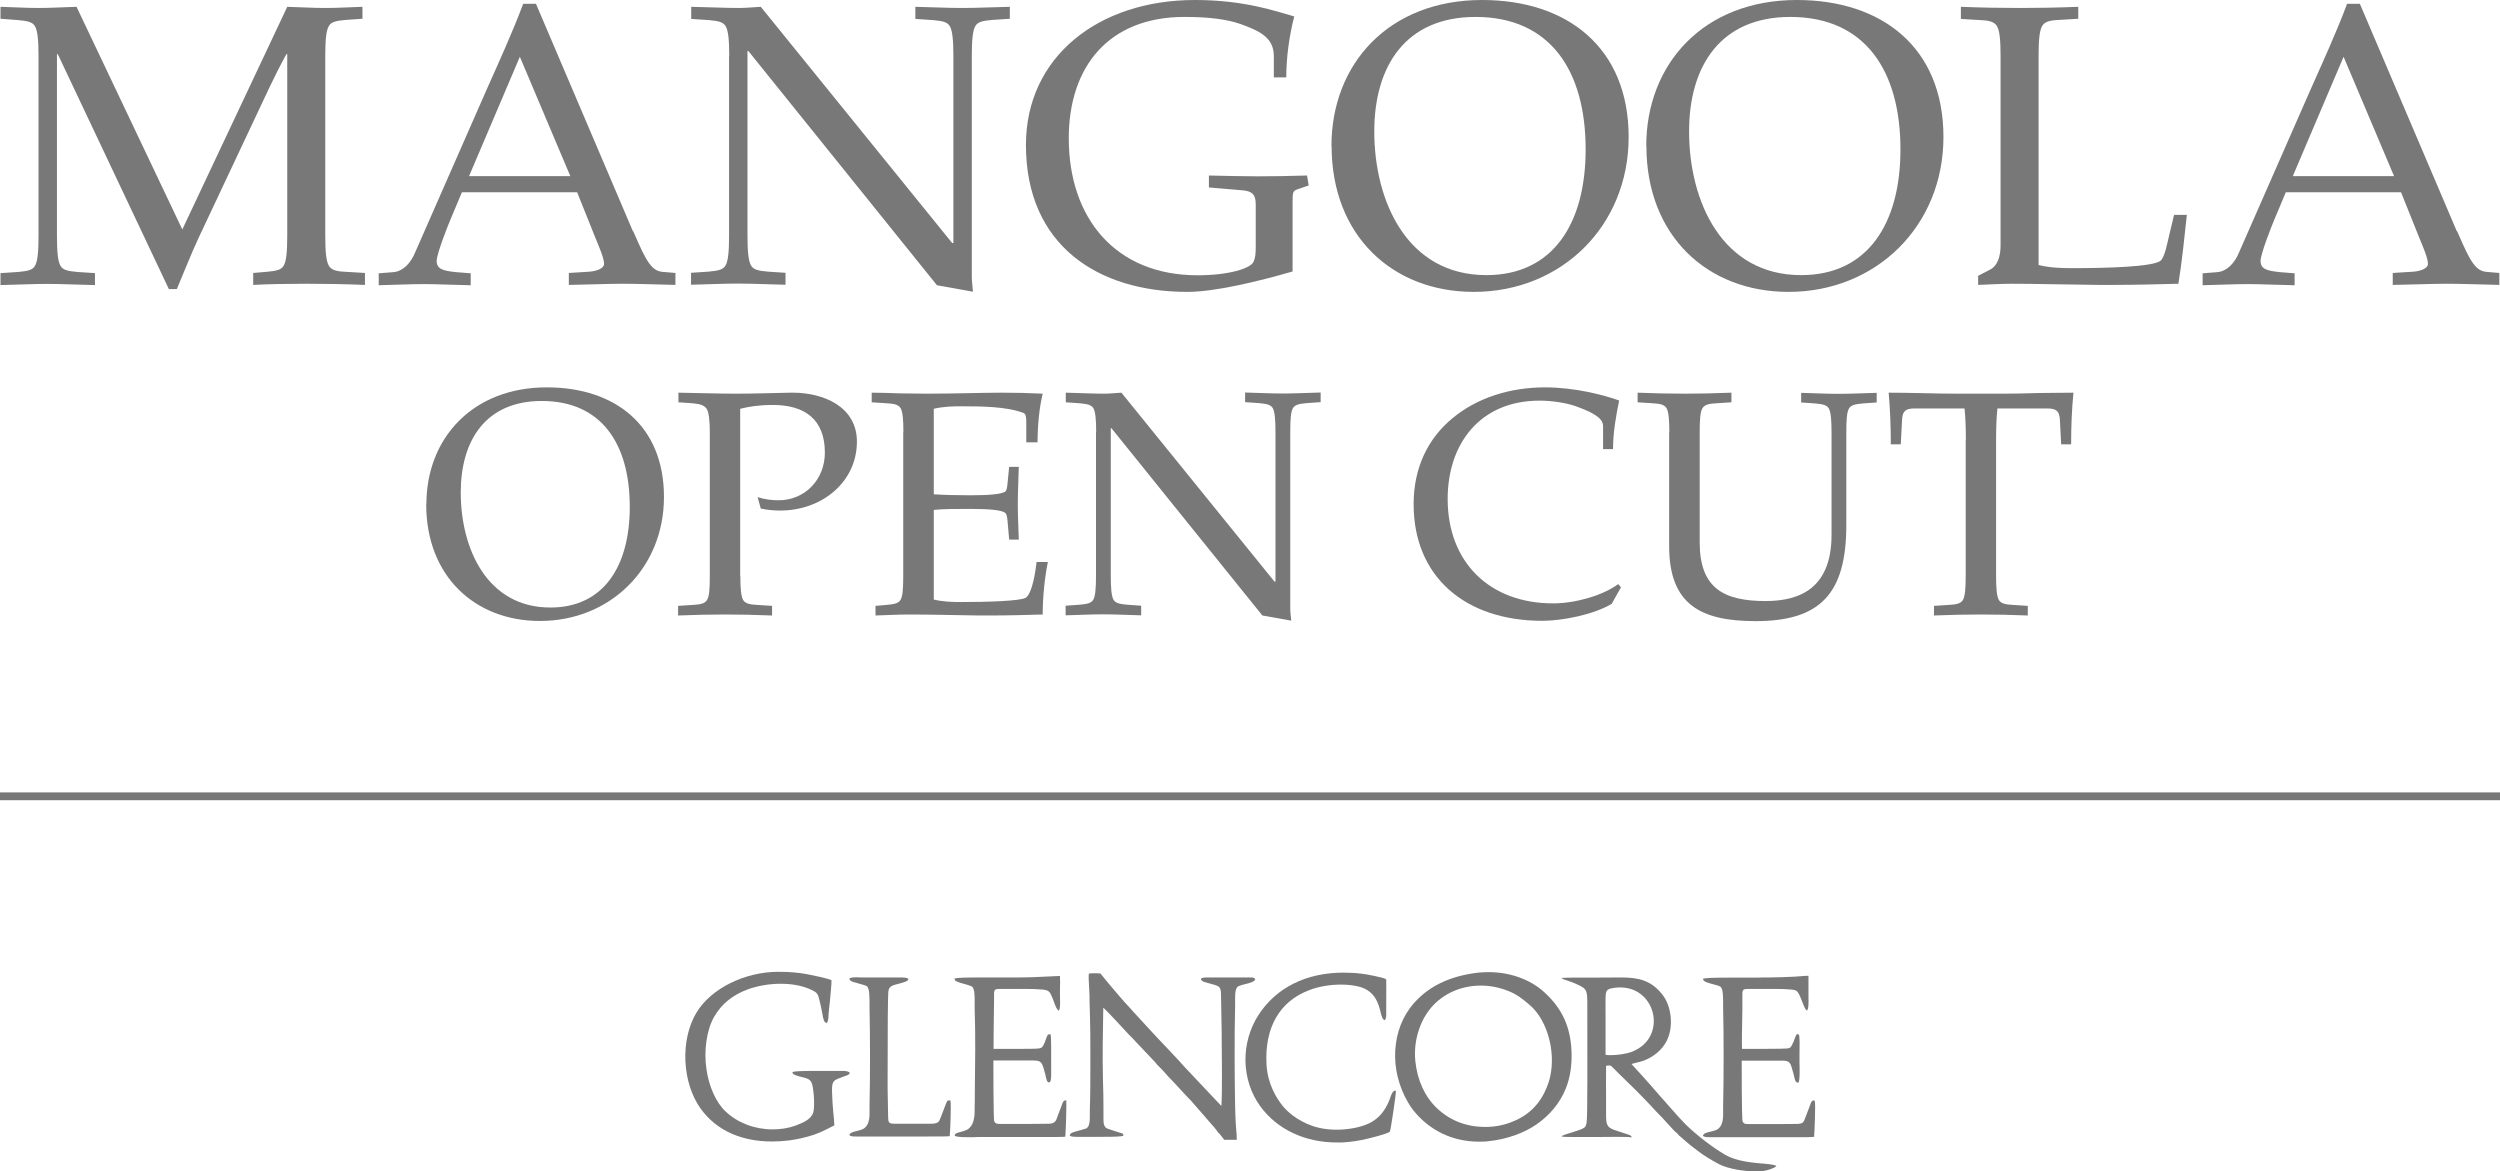
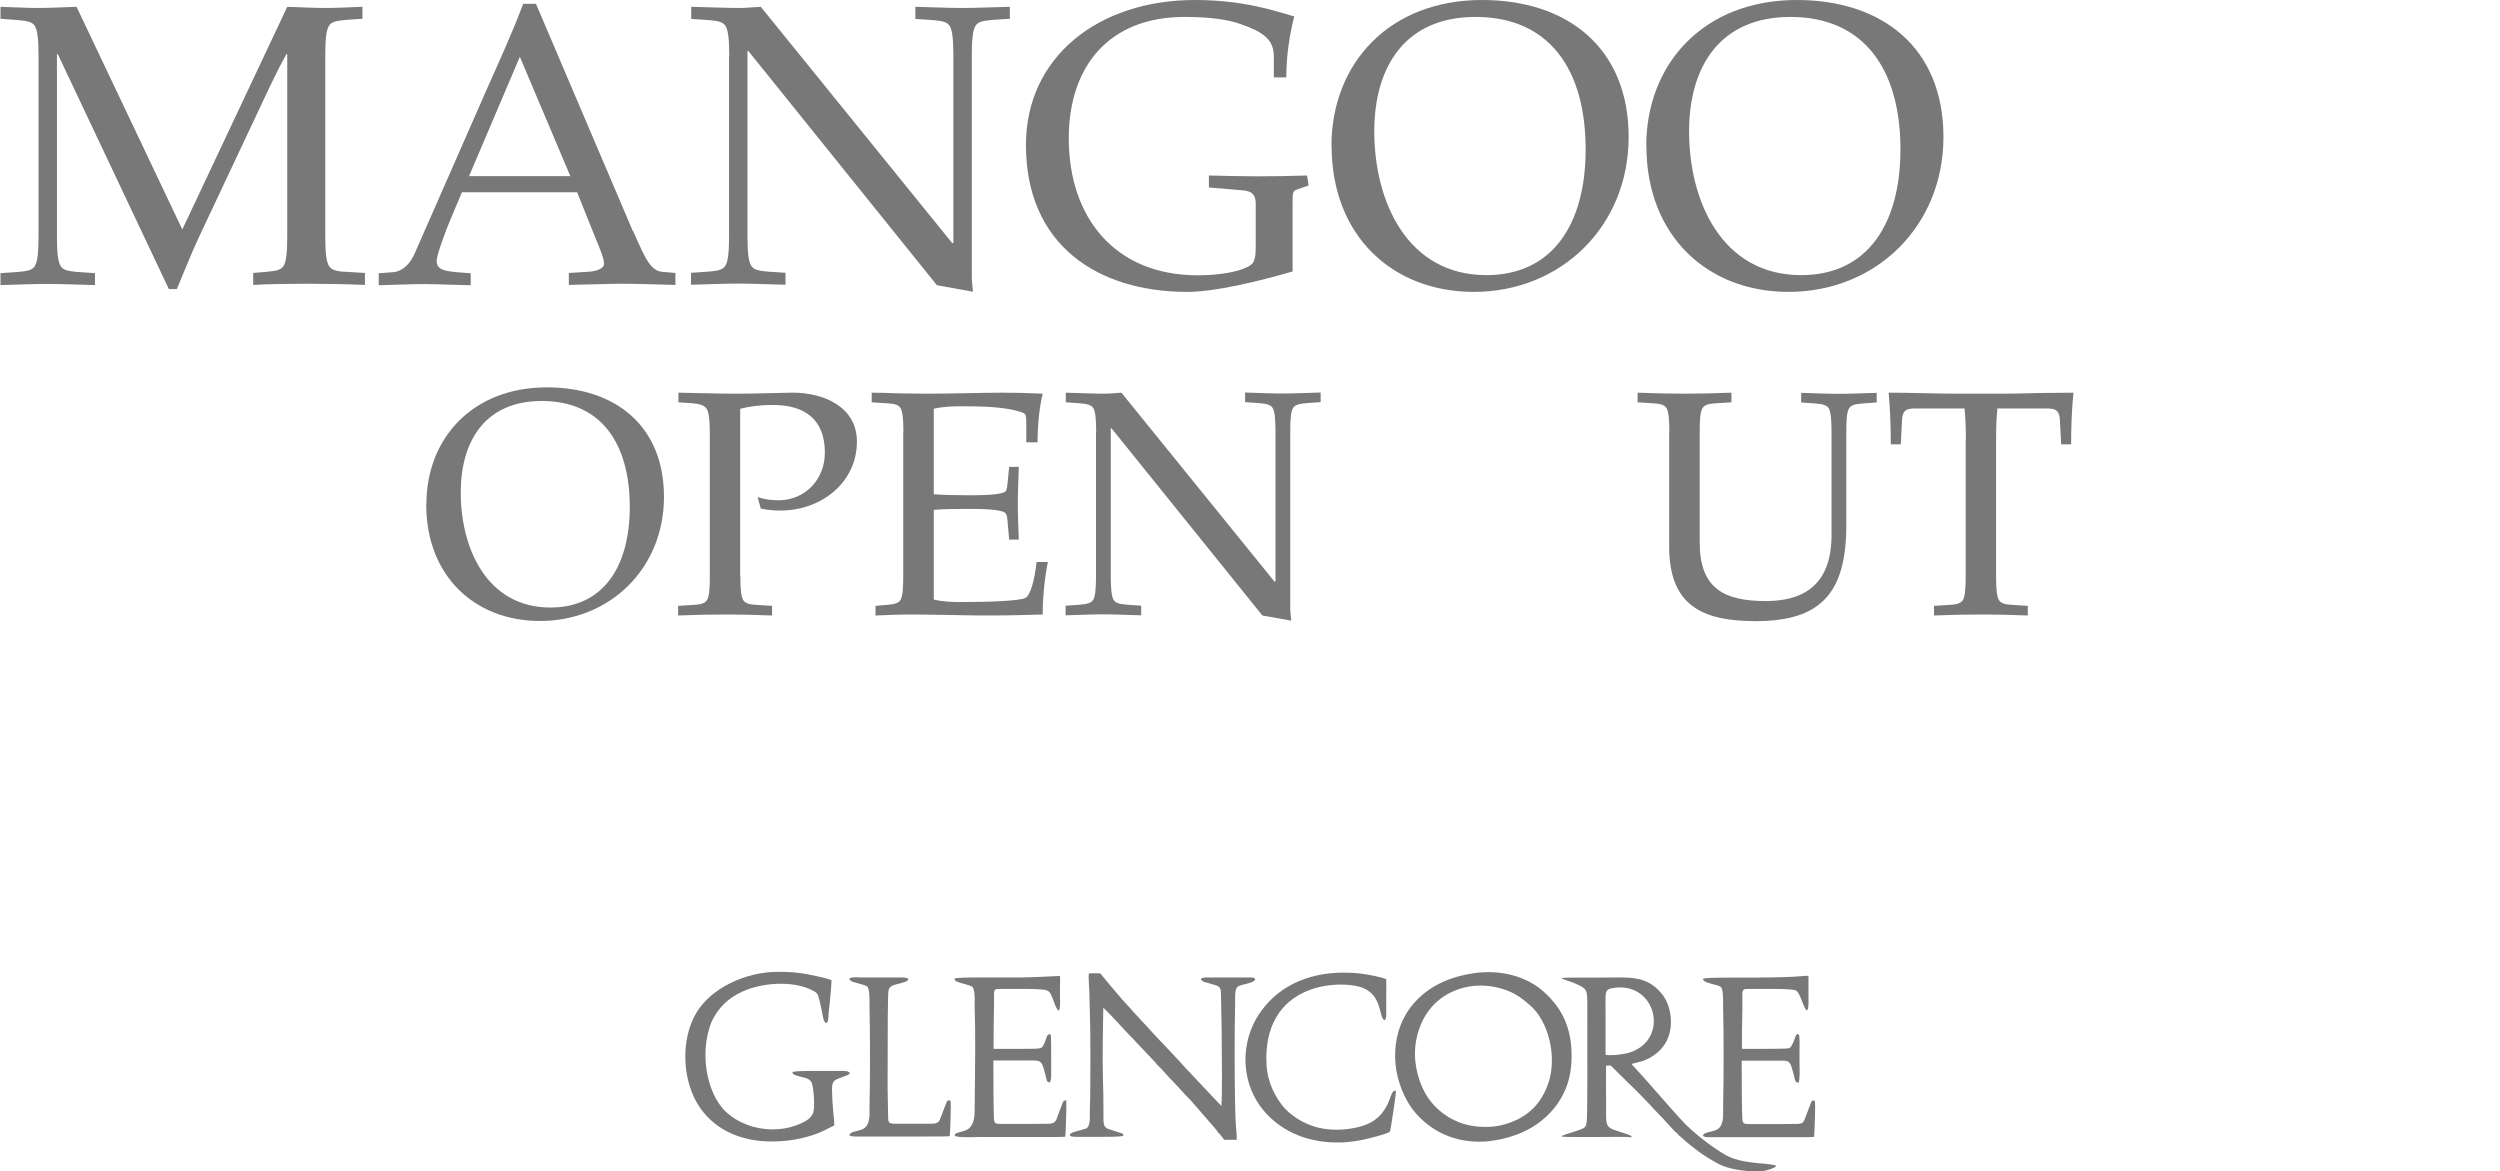
<svg xmlns="http://www.w3.org/2000/svg" id="Layer_2" data-name="Layer 2" viewBox="0 0 150.57 70.55">
  <defs>
    <style>      .cls-1 {        fill: none;        stroke: #787878;        stroke-width: .47px;      }      .cls-2 {        fill: #787878;      }    </style>
  </defs>
  <g id="Layer_1-2" data-name="Layer 1">
    <g>
      <g>
        <path class="cls-2" d="M94.65,63.33c-.06-1.48-.56-2.59-1.64-3.57-.84-.77-2.06-1.21-3.35-1.21-.21,0-.42.01-.63.03-1.53.18-2.72.69-3.63,1.58-.73.71-1.19,1.65-1.33,2.71-.14,1.05.04,2.14.53,3.15.11.22.29.55.49.81.97,1.24,2.38,1.93,3.98,1.93.19,0,.39,0,.59-.03,1.07-.11,2.12-.48,2.88-1.01.81-.56,1.41-1.29,1.76-2.15.27-.67.38-1.4.35-2.24M93.26,65.21c-.36,1.08-1,1.81-1.94,2.25-.37.17-.96.39-1.69.41-1.2.04-2.24-.33-3.08-1.12-.74-.7-1.19-1.69-1.31-2.86-.13-1.4.41-2.58.96-3.21.72-.84,1.81-1.32,2.98-1.32.57,0,1.12.11,1.65.32.54.21.88.49,1.28.83,1.16.97,1.68,3.12,1.15,4.71" />
        <path class="cls-2" d="M75.58,58.96h0s0-.02,0-.02c-.05-.04-.07-.05-.16-.07h-2.32s-.09,0-.15,0c-.07,0-.15,0-.23,0-.21,0-.34.02-.39.08h0s0,.02,0,.02c.03.12.16.16.3.2.03,0,.05.01.07.02.09.03.18.05.25.07.55.15.58.17.59.72.01.65.03,1.43.04,2.22v.32c.01,1.09.04,3.34-.02,4.09l-2.18-2.31c-.42-.48-1.15-1.24-1.68-1.8-.09-.1-.17-.18-.25-.27l-1.19-1.29c-.08-.1-.15-.17-.23-.26-.28-.28-1.02-1.16-1.17-1.34-.15-.17-.27-.33-.42-.51l-.03-.03s-.04-.06-.06-.08c-.06-.09-.07-.1-.28-.1-.05,0-.11,0-.16,0-.04,0-.07,0-.11,0-.07,0-.15,0-.22.02h0s0,.01,0,.01c-.03.1,0,.53.02.9.01.19.02.36.02.44v.24c.01.36.02.74.03,1.11.02.65.02,1.34.02,2.01,0,.24,0,.49,0,.74,0,.89,0,1.82-.03,2.72,0,.07,0,.17,0,.26,0,.36.01.8-.23.9-.1.03-.22.06-.33.1-.07.02-.14.04-.2.05-.03,0-.06.02-.09.03-.15.04-.33.09-.36.22h0s0,.02,0,.02c.05.06.18.08.41.08.08,0,.16,0,.23,0,.05,0,.1,0,.14,0h.36c.25,0,.56,0,.86,0,.77,0,1.16-.02,1.23-.07h0v-.05s0-.02-.01-.02c0,0,0,0-.01-.01l-.03-.05h0c-.21-.06-.42-.13-.63-.2-.08-.03-.16-.05-.24-.08-.28-.09-.28-.36-.28-.67,0-.05,0-.09,0-.14,0-.13,0-.26,0-.38,0-.58-.01-1.17-.03-1.76-.04-1.48,0-3.07.02-4.35.17.14,1.24,1.29,1.52,1.6.04.05.08.08.12.12.03.03.07.07.11.11.07.08.14.16.22.24.07.07.15.16.23.24l.87.92c.05.05.09.09.12.14.03.03.05.07.09.1.03.04.06.06.09.09.04.05.08.08.14.14l.44.49c.21.21.44.46.66.7.23.25.45.49.65.69l.84.96c.05.06.14.16.24.28.23.25.53.6.57.7h0s0,0,0,0c.05.02.19.19.28.32.04.05.08.09.1.12h0s.75,0,.75,0v-.02c0-.22-.02-.45-.04-.67-.02-.22-.03-.44-.04-.66l-.02-.66c-.03-1.65-.05-4.05,0-6.1,0-.08,0-.17,0-.26,0-.35-.02-.79.22-.89.12-.05.26-.09.4-.12.28-.07.55-.14.59-.29" />
        <path class="cls-2" d="M106.14,70.08c-.67-.06-1.58-.15-2.22-.52-.77-.45-1.66-1.13-2.38-1.82-.35-.34-1.44-1.6-1.77-1.97-.31-.36-.61-.7-.91-1.03-.2-.21-.4-.44-.6-.66.1-.03.21-.06.31-.08.12-.03.25-.06.37-.1.65-.23,1.17-.67,1.44-1.21.43-.83.3-2.09-.26-2.79-.68-.86-1.43-1.03-2.49-1.03-.02,0-.04,0-.06,0-.58,0-1.18.01-1.77.01-.16,0-.34,0-.5,0-.17,0-.35,0-.52,0-.29,0-.51,0-.71.02h-.03s.02.02.02.02c.04.04.19.09.34.14.09.03.18.06.23.08l.11.04c.84.36.86.37.86,1.33,0,.16,0,.45,0,.84,0,1.92.02,5.91-.04,6.25-.05.28-.1.31-.34.42-.1.04-.29.1-.5.17-.28.08-.57.17-.65.23h-.02s.02.03.02.03c.04.02.27.03.74.03.36,0,.8,0,1.26,0,.46,0,.94-.01,1.33-.01.5,0,.77.01.84.03h.03s0-.02,0-.02c-.03-.09-.09-.11-.24-.16l-.82-.27c-.45-.16-.48-.37-.48-.95,0-.32,0-.65,0-.97,0-.64-.01-1.3,0-1.94.07-.01.13-.02.17-.02.11,0,.15.03.23.12.29.3.61.61.91.9.33.32.67.65.98.98.2.21.36.37.53.56.1.12.23.24.36.38.16.16.32.32.43.46l.52.56s.06.06.1.08c.06.06.12.11.16.18h0s0,0,0,0c0,0,.01,0,.01,0h0s0,0,.02.02l.11.09.12.11c.32.28.46.4.88.71.36.28.78.53,1.28.8.58.29,1.52.43,2.2.43.18,0,.34,0,.49-.03.18-.02.67-.17.75-.29h.01s-.02-.02-.02-.02c-.14-.07-.46-.1-.85-.14M96.7,61.21c0-.39-.01-.78,0-1.17.01-.31.06-.45.33-.51.18-.04.36-.06.54-.06,1.17,0,1.85.83,2,1.65.14.75-.12,1.79-1.32,2.24-.3.11-.83.19-1.23.19-.12,0-.23,0-.32-.02,0-.39,0-.79,0-1.17,0-.2,0-.4,0-.59s0-.39,0-.58" />
        <path class="cls-2" d="M51.18,64.63h0s0-.02,0-.02c-.06-.07-.18-.11-.4-.11-.08,0-.17,0-.24,0-.06,0-.12,0-.17,0-.11,0-.27,0-.46,0-.27,0-.6,0-.92,0-.72,0-1.12.02-1.25.06h-.01s0,.02,0,.02c.02.1.04.11.12.15h.01c.15.07.31.11.44.14.3.07.53.13.61.42.11.37.17,1.37.07,1.71-.13.42-.61.62-1.06.79-.44.16-.91.23-1.39.23-1.07,0-2.1-.39-2.82-1.07-.58-.54-1.01-1.5-1.16-2.54-.17-1.13.01-2.37.45-3.15.43-.77,1.11-1.33,2.03-1.67.6-.22,1.31-.34,2-.34.74,0,1.41.14,1.93.41.24.12.31.22.38.53.05.19.09.37.13.57.01.06.03.12.04.19.01.05.02.1.03.16.04.24.09.5.25.5h0s0,0,0,0c.09-.08.1-.28.11-.45,0-.06,0-.11.01-.15.01-.14.03-.36.06-.58.05-.51.11-1.13.11-1.38h0s0-.01,0-.01c-.17-.11-1.23-.32-1.49-.37-.55-.1-1.07-.14-1.72-.14-2.02,0-4.05,1.01-4.92,2.45-.48.8-.72,1.84-.67,2.93.05,1.08.37,2.09.91,2.85.48.67,1.12,1.19,1.88,1.52.71.31,1.53.47,2.41.47.33,0,.67-.02,1.01-.06.54-.07,1.01-.18,1.51-.34.42-.15.62-.25.85-.37.12-.06.24-.12.4-.2h0s0-.01,0-.01c-.01-.25-.03-.5-.06-.74-.04-.42-.07-.86-.08-1.32-.01-.61.1-.65.57-.82.05-.02.1-.04.15-.06.03-.01.06-.02.09-.03.11-.04.23-.07.26-.18" />
        <path class="cls-2" d="M109.28,66.29h0s0-.01,0-.01c-.02,0-.04,0-.05,0-.12,0-.16.12-.2.25-.01.02-.02.05-.03.08l-.33.86c-.08.16-.14.2-.37.22-.13,0-.46.01-1.03.01-.43,0-.92,0-1.31,0-.28,0-.51,0-.66,0-.22,0-.32-.03-.36-.23-.03-.21-.05-3.29-.04-3.59.24,0,.49,0,.78,0,.27,0,.53,0,.79,0,.26,0,.52,0,.79,0,.02,0,.03,0,.05,0,.5,0,.52.09.7.76.01.06.03.12.05.2,0,.03.01.06.02.08.03.14.06.28.23.29h.01c.09-.17.07-.77.06-1.18,0-.1,0-.19,0-.25,0-.04,0-.12,0-.21.01-.57.02-1.18-.04-1.25-.03-.03-.05-.04-.07-.04-.08,0-.13.13-.19.31-.04.11-.09.24-.16.36-.07.15-.13.19-.32.2-.13.01-.53.02-1.2.02-.39,0-.79,0-1.08,0h-.4c-.02-.19,0-1.46.02-2.39,0-.42,0-.76,0-.9,0-.29.07-.32.37-.32h.15c.07,0,.15,0,.24,0,.18,0,.35,0,.54,0,.19,0,.39,0,.58,0,.44,0,.78.01,1.06.04h.04c.17.03.28.04.35.15.07.09.12.2.17.32l.02.05c.03.07.07.16.1.25.09.23.17.45.27.49h0s0,0,0,0c.1-.08.1-.46.09-.84,0-.06,0-.12,0-.15v-1.1h-.01c-.16,0-.33.01-.5.03-.1,0-.18.01-.27.02-.51.03-1.05.04-1.57.05-.26,0-.53,0-.79.01-.08,0-.2,0-.4,0-.15,0-.32,0-.51,0-.22,0-.45,0-.69,0-1.01,0-1.51.02-1.61.07h0s0,.02,0,.02c.02.16.32.23.61.31.18.04.35.09.44.15.17.11.16.72.16,1.09,0,.08,0,.15,0,.21.04,1.66.04,3.98,0,5.9,0,.2,0,.36,0,.51q0,.81-.51.95c-.06.02-.12.03-.18.05-.04.01-.08.02-.13.03-.17.04-.36.09-.39.22h0s0,.02,0,.02c.05.06.18.08.4.08.08,0,.16,0,.23,0,.05,0,.1,0,.14,0h4.21c.16,0,.33,0,.51,0,.18,0,.37,0,.55,0,.26,0,.46,0,.64-.02h.01c.02-.23.1-2,.04-2.15" />
        <path class="cls-2" d="M64.23,66.27h0c-.18,0-.21.08-.28.28,0,.02-.01.04-.02.06-.06.15-.11.29-.17.45-.03.06-.05.13-.07.19-.08.24-.14.41-.49.43-.14,0-.48.01-1.03.01-.42,0-.9,0-1.29,0-.28,0-.52,0-.67,0h0c-.21,0-.31-.04-.34-.23-.03-.17-.05-3.28-.04-3.59.23,0,.47,0,.76,0,.27,0,.54,0,.8,0,.26,0,.52,0,.78,0,.55,0,.58.07.76.74.02.06.04.13.05.2v.03c.03.07.04.13.06.2v.02c.04.08.06.13.17.13h.01c.1-.11.09-.35.09-.55,0-.05,0-.09,0-.13,0-.07,0-.18,0-.32,0-.86.01-1.8-.04-1.9h0s0,0,0,0c-.02,0-.04,0-.06,0-.11,0-.15.1-.2.25-.04.11-.08.25-.17.41-.08.15-.12.18-.32.2-.16.02-.73.02-1.18.02-.62,0-1.3,0-1.5,0-.01-.24.02-2.03.03-2.9,0-.17,0-.31,0-.39,0-.29.06-.32.36-.32h.15c.07,0,.15,0,.23,0,.18,0,.36,0,.55,0,.19,0,.38,0,.57,0,.45,0,.77.01,1.07.04.38.04.43.14.55.42,0,.03.03.05.04.09.03.07.06.15.09.24.09.24.18.49.29.52h0s0,0,0,0c.1-.14.08-.5.07-.79,0-.07,0-.14,0-.2,0-.1,0-.2,0-.31.01-.26.01-.55,0-.77v-.02s-1.56.07-1.56.07c-.32.01-.64.02-.96.02-.2,0-.41,0-.61,0-.08,0-.21,0-.4,0-.16,0-.35,0-.55,0-.24,0-.49,0-.74,0-.94,0-1.41.02-1.52.06h-.01v.02c.02.12.07.14.16.17.01,0,.03.01.04.02.07.03.21.07.35.11.21.06.44.13.49.16.18.12.18.64.17,1.02,0,.1,0,.19,0,.27.06,1.59.03,3.51.01,5.22,0,.25,0,.49-.01.72,0,.1,0,.19,0,.28q0,1.02-.63,1.19c-.1.03-.22.06-.35.1h0c-.12.04-.2.06-.22.17h0s0,.02,0,.02c.06.06.32.09.81.09.21,0,.41,0,.57-.01.1,0,.18,0,.24,0h.47c.59,0,1.58,0,2.49,0,1.33,0,2.01,0,2.07-.02h.01c.03-.28.08-1.95.06-2.15h0Z" />
        <path class="cls-2" d="M84.06,65.69h0s-.02,0-.04,0c-.15,0-.24.28-.31.48,0,.02-.01.04-.02.06-.27.69-.65,1.13-1.2,1.41-.51.25-1.25.4-2,.4-.37,0-.72-.04-1.03-.11-1.02-.23-1.8-.83-2.19-1.3-.41-.51-.93-1.36-.99-2.53-.12-2.21.79-3.79,2.56-4.46.55-.22,1.26-.34,1.93-.34.42,0,.81.05,1.14.14.92.27,1.12,1.02,1.24,1.52.07.27.12.46.25.48h0s0,0,0,0c.1-.08.09-.28.09-.45,0-.04,0-.08,0-.11,0-.12,0-.29,0-.48,0-.53.01-1.2,0-1.41h0s0-.01,0-.01c-.2-.12-1.18-.3-1.44-.33-.38-.05-.76-.07-1.13-.07-2.25,0-4.07.91-5.13,2.56-.52.81-.79,1.77-.78,2.75.02,1,.32,1.94.88,2.72,1.01,1.4,2.69,2.2,4.62,2.2.1,0,.2,0,.3,0,.54-.03,1.05-.1,1.56-.23,0,0,1.13-.26,1.34-.42h0c.06-.15.38-2.32.36-2.42h0Z" />
        <path class="cls-2" d="M57.21,66.28h0s-.04-.01-.06-.01c-.1,0-.13.09-.17.2,0,.01-.01.03-.02.04-.03.07-.08.2-.13.34-.1.26-.22.59-.27.67-.1.14-.3.16-.49.16h-.15s-.09,0-.13,0h-1.89c-.4,0-.4-.08-.41-.45v-.04c-.01-.55-.02-1.09-.03-1.62v-.27s0-.15,0-.15c0-3.26.01-5.2.05-5.47.04-.28.25-.34.61-.43.08-.02.18-.04.28-.08.02,0,.03,0,.05-.02.12-.03.24-.07.26-.19h0s0-.01,0-.01c-.06-.05-.2-.08-.44-.08-.09,0-.18,0-.26,0-.06,0-.11,0-.15,0h-1.84s-.1,0-.16,0c-.09,0-.18-.01-.28-.01-.24,0-.37.03-.43.08h0c.03.15.21.2.37.24.04.01.09.02.12.03l.05.02c.15.04.45.12.52.17.17.12.16.73.16,1.1,0,.08,0,.15,0,.21.04,1.91.04,4,0,5.91,0,.18,0,.33,0,.47q0,.81-.52.96c-.06.02-.12.03-.18.05-.03.01-.08.02-.12.03-.17.04-.35.09-.39.22h0s0,.02,0,.02c.05.06.17.08.38.08.06,0,.13,0,.19,0h1.09c.77,0,1.82,0,2.7,0,1.03,0,1.57,0,1.67-.02h.01c.03-.24.1-2.04.04-2.15h0Z" />
      </g>
-       <line class="cls-1" y1="47.96" x2="150.57" y2="47.96" />
      <g>
        <path class="cls-2" d="M19.59,14.2c0,.92.05,1.54.22,1.81.14.24.43.34,1.01.36l1.16.07v.72c-1.25-.05-2.39-.07-3.5-.07-1.18,0-2.31.02-3.23.07v-.72l.82-.07c.58-.05.87-.12,1.01-.36.17-.27.22-.89.22-1.81V3.26h-.05c-.36.65-.7,1.33-1.01,1.98l-4.29,9.11c-.46.99-.87,2.05-1.3,3.06h-.48L3.48,3.26h-.05v10.95c0,.92.05,1.54.22,1.81.14.24.43.31,1.01.36l1.06.07v.72c-1.06-.02-1.93-.07-2.89-.07-.87,0-1.83.05-2.8.07v-.72l1.06-.07c.58-.05.87-.12,1.01-.36.17-.27.22-.89.22-1.81V3.38c0-.92-.05-1.54-.22-1.81-.14-.24-.43-.31-1.01-.36L.03,1.13V.41c.75.02,1.52.07,2.29.07s1.54-.05,2.29-.07l6.37,13.41L17.3.41c.77.02,1.52.07,2.29.07s1.54-.05,2.24-.07v.72l-1.01.07c-.58.05-.87.12-1.01.36-.17.27-.22.89-.22,1.81v10.83Z" />
        <path class="cls-2" d="M38.13,13.91c.22.48.48,1.13.77,1.64.27.46.53.77.96.82l.82.07v.72c-1.06-.02-2.12-.07-3.21-.07-.84,0-1.9.05-3.21.07v-.72l1.13-.07c.51-.02.99-.19.99-.48,0-.34-.27-.96-.51-1.54l-1.11-2.77h-6.94l-.68,1.62c-.22.51-.84,2.12-.84,2.51,0,.51.41.6,1.16.68l.89.07v.72c-1.16-.02-2.07-.07-2.77-.07-.94,0-1.86.05-2.77.07v-.72l.89-.07c.58-.05,1.04-.55,1.3-1.18l4.29-9.77c.75-1.69,1.57-3.47,2.22-5.21h.77l5.84,13.7ZM34.35,10.61l-3.04-7.19-3.06,7.19h6.1Z" />
        <path class="cls-2" d="M43.92,3.38c0-.92-.05-1.54-.22-1.81-.14-.24-.43-.31-1.01-.36l-1.06-.07V.41c1.06.02,2.03.07,2.89.07.43,0,.87-.05,1.3-.07l11.53,14.23h.07V3.38c0-.92-.05-1.54-.22-1.81-.14-.24-.43-.31-1.01-.36l-1.06-.07V.41c.96.02,1.93.07,2.8.07.96,0,1.83-.05,2.89-.07v.72l-1.06.07c-.58.05-.87.12-1.01.36-.17.27-.22.89-.22,1.81v13.31c0,.29.05.6.07.89l-2.17-.39-11.36-14.11h-.05v11.12c0,.92.05,1.54.22,1.81.14.24.43.31,1.01.36l1.06.07v.72c-1.06-.02-1.93-.07-2.89-.07-.87,0-1.83.05-2.8.07v-.72l1.06-.07c.58-.05.87-.12,1.01-.36.17-.27.22-.89.22-1.81V3.38Z" />
        <path class="cls-2" d="M75.63,12.3c0-.55-.19-.8-.82-.84l-2-.17v-.72c.99.02,1.98.05,2.94.05s1.98-.02,2.97-.05l.1.6-.7.24c-.27.1-.27.19-.27.89v4.05c-2.07.6-4.68,1.23-6.34,1.23-5.38,0-9.72-2.8-9.72-8.85,0-5.3,4.36-8.73,10.18-8.73,2.99,0,4.87.68,5.98.99-.29,1.13-.48,2.41-.48,3.67h-.75v-1.28c0-1.13-.87-1.52-2-1.93-.77-.27-1.81-.43-3.38-.43-4.58,0-6.97,3.01-6.97,7.31,0,4.8,2.8,8.25,7.76,8.25,1.86,0,3.23-.41,3.38-.84.1-.27.12-.39.12-.99v-2.44Z" />
        <path class="cls-2" d="M80.19,8.8c0-4.97,3.47-8.8,9.07-8.8,5.16,0,8.83,2.89,8.83,8.25s-4.05,9.33-9.33,9.33c-4.89,0-8.56-3.38-8.56-8.78ZM82.77,7.91c0,4.22,1.98,8.66,6.75,8.66,4.03,0,5.98-3.13,5.98-7.57,0-4.77-2.15-7.98-6.63-7.98-4.2,0-6.1,2.94-6.1,6.9Z" />
        <path class="cls-2" d="M99.15,8.8c0-4.97,3.47-8.8,9.07-8.8,5.16,0,8.83,2.89,8.83,8.25s-4.05,9.33-9.33,9.33c-4.89,0-8.56-3.38-8.56-8.78ZM101.73,7.91c0,4.22,1.98,8.66,6.75,8.66,4.03,0,5.98-3.13,5.98-7.57,0-4.77-2.15-7.98-6.63-7.98-4.2,0-6.1,2.94-6.1,6.9Z" />
-         <path class="cls-2" d="M122.78,15.96c.67.17,1.37.19,2.03.19,1.98,0,4.92-.07,5.33-.46.24-.22.39-1.04.51-1.54l.29-1.21h.77c-.14,1.33-.31,2.94-.51,4.15-.92.02-2.46.07-4,.07h-.75c-2.17-.02-3.76-.07-5.26-.07-.82,0-1.42.05-2.05.07v-.55l.75-.39c.41-.22.6-.77.6-1.42V3.38c0-.92-.05-1.54-.22-1.81-.14-.24-.43-.34-1.01-.36l-1.16-.07V.41c1.25.05,2.39.07,3.57.07,1.11,0,2.24-.02,3.5-.07v.72l-1.16.07c-.58.02-.87.12-1.01.36-.17.27-.22.89-.22,1.81v12.59Z" />
-         <path class="cls-2" d="M147.98,13.91c.22.48.48,1.13.77,1.64.27.46.53.77.96.82l.82.07v.72c-1.06-.02-2.12-.07-3.21-.07-.84,0-1.9.05-3.21.07v-.72l1.13-.07c.51-.02.99-.19.99-.48,0-.34-.27-.96-.51-1.54l-1.11-2.77h-6.94l-.68,1.62c-.22.51-.84,2.12-.84,2.51,0,.51.41.6,1.16.68l.89.07v.72c-1.16-.02-2.07-.07-2.77-.07-.94,0-1.86.05-2.77.07v-.72l.89-.07c.58-.05,1.04-.55,1.3-1.18l4.29-9.77c.75-1.69,1.57-3.47,2.22-5.21h.77l5.84,13.7ZM144.19,10.61l-3.04-7.19-3.06,7.19h6.1Z" />
      </g>
      <g>
        <path class="cls-2" d="M25.68,30.37c0-3.97,2.78-7.04,7.25-7.04,4.13,0,7.06,2.31,7.06,6.6s-3.24,7.47-7.47,7.47c-3.92,0-6.85-2.7-6.85-7.02ZM27.75,29.66c0,3.38,1.58,6.93,5.4,6.93,3.22,0,4.78-2.51,4.78-6.06,0-3.82-1.72-6.38-5.3-6.38-3.36,0-4.88,2.35-4.88,5.52Z" />
        <path class="cls-2" d="M44.59,34.69c0,.73.04,1.23.17,1.45.12.19.35.27.81.29l.93.06v.58c-1-.04-1.91-.06-2.8-.06-.95,0-1.85.02-2.86.06v-.58l.93-.06c.46-.02.69-.1.81-.29.14-.21.17-.71.17-1.45v-8.66c0-.68-.06-1.22-.19-1.41-.14-.19-.35-.29-.83-.33l-.87-.06v-.58c1.27.02,2.37.06,3.47.06s2.24-.04,3.28-.06h.14c1.83,0,3.86.83,3.86,2.95,0,2.41-2.08,4.15-4.63,4.15-.39,0-.77-.04-1.16-.12l-.19-.69c.42.14.85.19,1.27.19,1.56,0,2.78-1.23,2.78-2.87,0-2.01-1.22-2.87-3.13-2.87-.87,0-1.43.1-1.97.23v10.07Z" />
        <path class="cls-2" d="M54.41,26.03c0-.73-.04-1.23-.17-1.45-.12-.19-.35-.27-.81-.29l-.93-.06v-.58c.54,0,1.08.02,1.62.04.54,0,1.1.02,1.64.02,1.68,0,3.45-.06,4.55-.06.87,0,1.74.02,2.49.06-.21.85-.31,1.95-.31,2.93h-.68v-1.25c0-.25-.02-.46-.17-.52-1.02-.39-2.55-.4-3.78-.4-.52,0-1.08.02-1.62.15v5.15c.62.04,1.31.06,2.24.06,1.18,0,1.83-.08,2.05-.21.1-.08.13-.25.15-.5l.1-1h.58c-.02.79-.06,1.52-.06,2.24s.04,1.45.06,2.14h-.58l-.1-1.14c-.02-.25-.06-.42-.15-.48-.21-.15-.87-.23-2.05-.23-.93,0-1.64,0-2.24.06v5.4c.54.13,1.1.15,1.62.15,1.58,0,3.55-.06,3.9-.25.29-.15.54-1,.67-2.16h.68c-.19.93-.31,2.12-.31,3.16-.73.02-1.97.06-3.2.06h-.6c-1.49-.02-3.01-.06-4.21-.06-.73,0-1.37.04-2.06.06v-.58l.69-.06c.46-.04.69-.1.81-.29.14-.21.17-.71.17-1.45v-8.66Z" />
        <path class="cls-2" d="M66.02,26.03c0-.73-.04-1.23-.17-1.45-.12-.19-.35-.25-.81-.29l-.85-.06v-.58c.85.02,1.62.06,2.31.06.35,0,.69-.04,1.04-.06l9.22,11.38h.06v-9.01c0-.73-.04-1.23-.17-1.45-.12-.19-.35-.25-.81-.29l-.85-.06v-.58c.77.02,1.54.06,2.24.06.77,0,1.47-.04,2.31-.06v.58l-.85.06c-.46.04-.69.1-.81.29-.14.21-.17.71-.17,1.45v10.65c0,.23.04.48.06.71l-1.74-.31-9.09-11.28h-.04v8.89c0,.73.04,1.23.17,1.45.12.19.35.25.81.29l.85.06v.58c-.85-.02-1.54-.06-2.31-.06-.69,0-1.47.04-2.24.06v-.58l.85-.06c.46-.04.69-.1.81-.29.13-.21.17-.71.17-1.45v-8.66Z" />
-         <path class="cls-2" d="M97.1,36.35c-1.12.68-3.03,1.04-4.21,1.04-4.63,0-7.75-2.64-7.75-7.02,0-2.22.87-3.97,2.35-5.19,1.45-1.2,3.41-1.85,5.57-1.85,1.79,0,3.53.46,4.46.79-.19.91-.37,1.93-.37,2.93h-.6v-1.39c0-.54-.77-.87-1.66-1.2-.62-.21-1.45-.33-2.16-.33-3.63,0-5.54,2.64-5.54,5.92,0,3.82,2.53,6.29,6.35,6.29,1.39,0,3.03-.5,3.92-1.16l.17.19-.54.96Z" />
        <path class="cls-2" d="M100.54,26.03c0-.73-.04-1.23-.17-1.45-.12-.19-.35-.27-.81-.29l-.93-.06v-.58c1,.04,1.91.06,2.85.06.89,0,1.79-.02,2.8-.06v.58l-.93.06c-.46.02-.69.1-.81.29-.14.21-.17.71-.17,1.45v6.64c0,2.74,1.43,3.53,3.97,3.53,2.08,0,3.97-.79,3.97-3.99v-6.17c0-.73-.04-1.23-.17-1.45-.12-.19-.35-.25-.81-.29l-.85-.06v-.58c.77.02,1.54.06,2.24.06.77,0,1.47-.04,2.31-.06v.58l-.85.06c-.46.04-.69.1-.81.29-.14.21-.17.71-.17,1.45v5.58c0,4.13-1.56,5.79-5.46,5.79-3.28,0-5.21-.98-5.21-4.51v-6.85Z" />
        <path class="cls-2" d="M118.4,26.53c0-.73-.02-1.35-.08-1.93h-2.99c-.58,0-.73.17-.77.64l-.08,1.52h-.6c0-1.04-.04-2.1-.13-3.11,1.39,0,2.78.06,4.17.06h2.8c.69,0,1.39-.02,2.08-.04.69,0,1.39-.02,2.08-.02-.1,1-.14,2.06-.14,3.11h-.6l-.08-1.52c-.04-.46-.19-.64-.77-.64h-2.99c-.06.58-.08,1.2-.08,1.93v8.16c0,.73.04,1.23.17,1.45.12.19.35.27.81.29l.93.06v.58c-1-.04-1.91-.06-2.8-.06-.95,0-1.85.02-2.85.06v-.58l.93-.06c.46-.02.69-.1.81-.29.13-.21.17-.71.17-1.45v-8.16Z" />
      </g>
    </g>
  </g>
</svg>